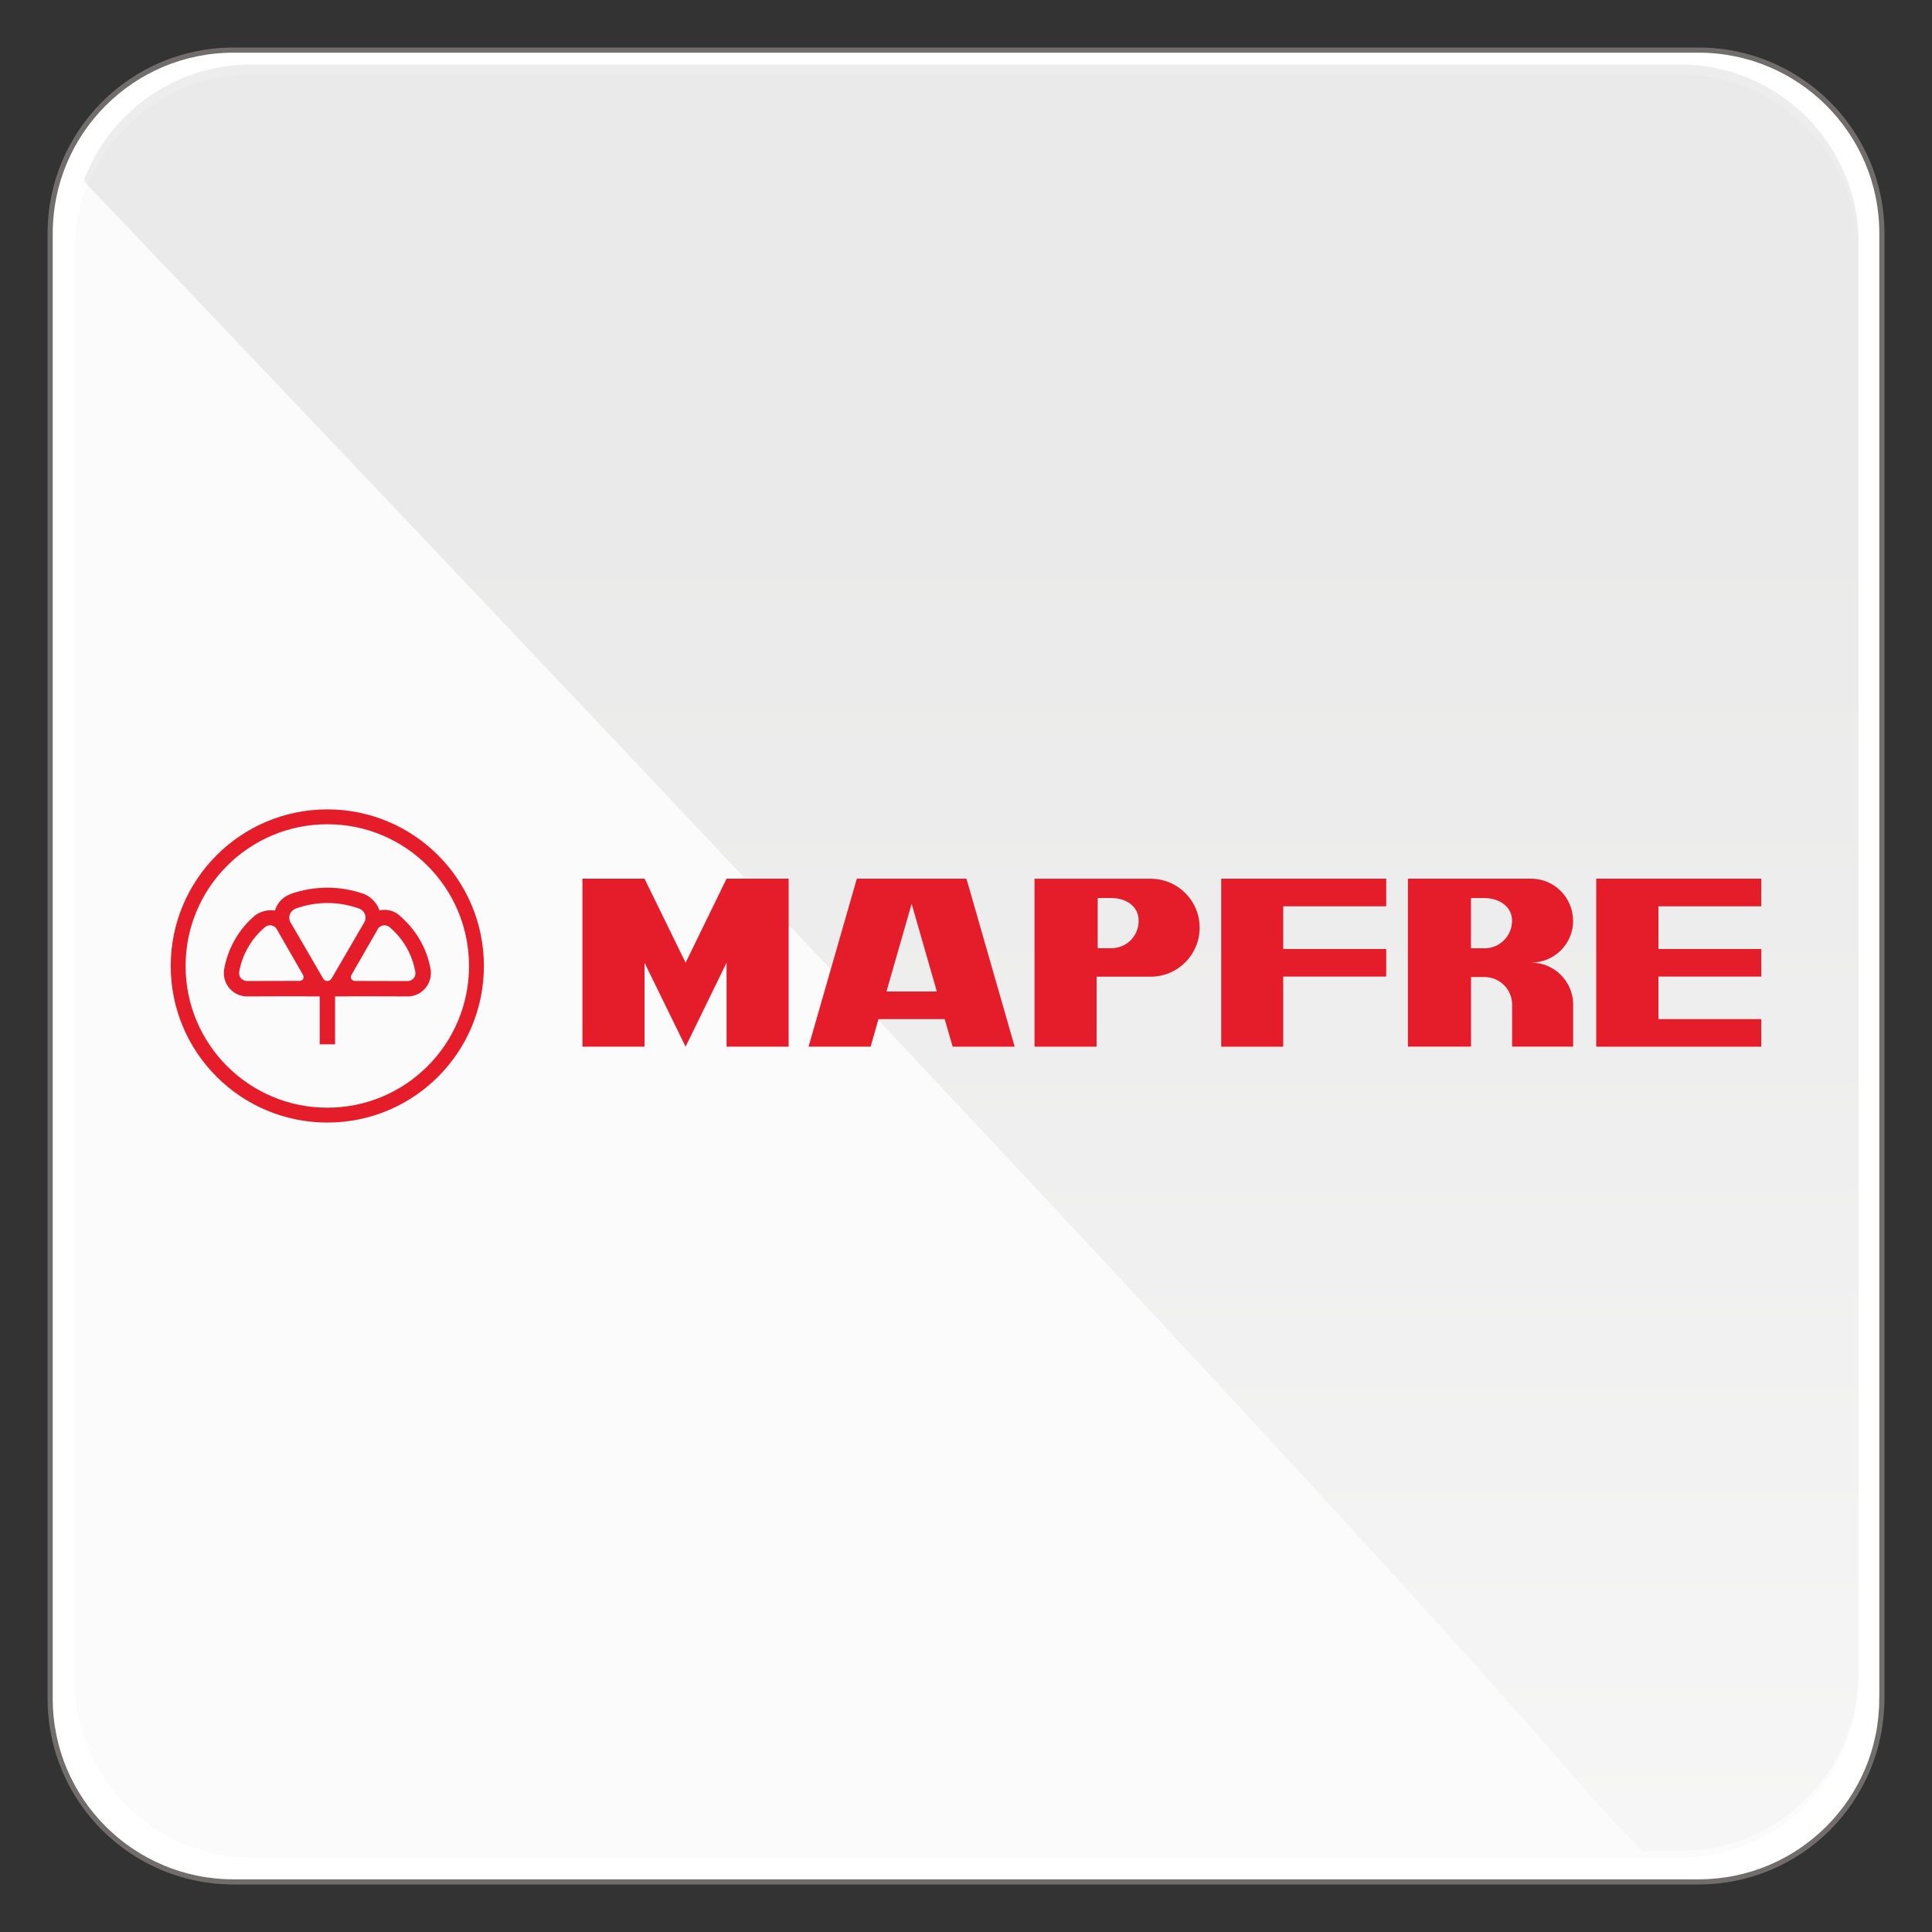
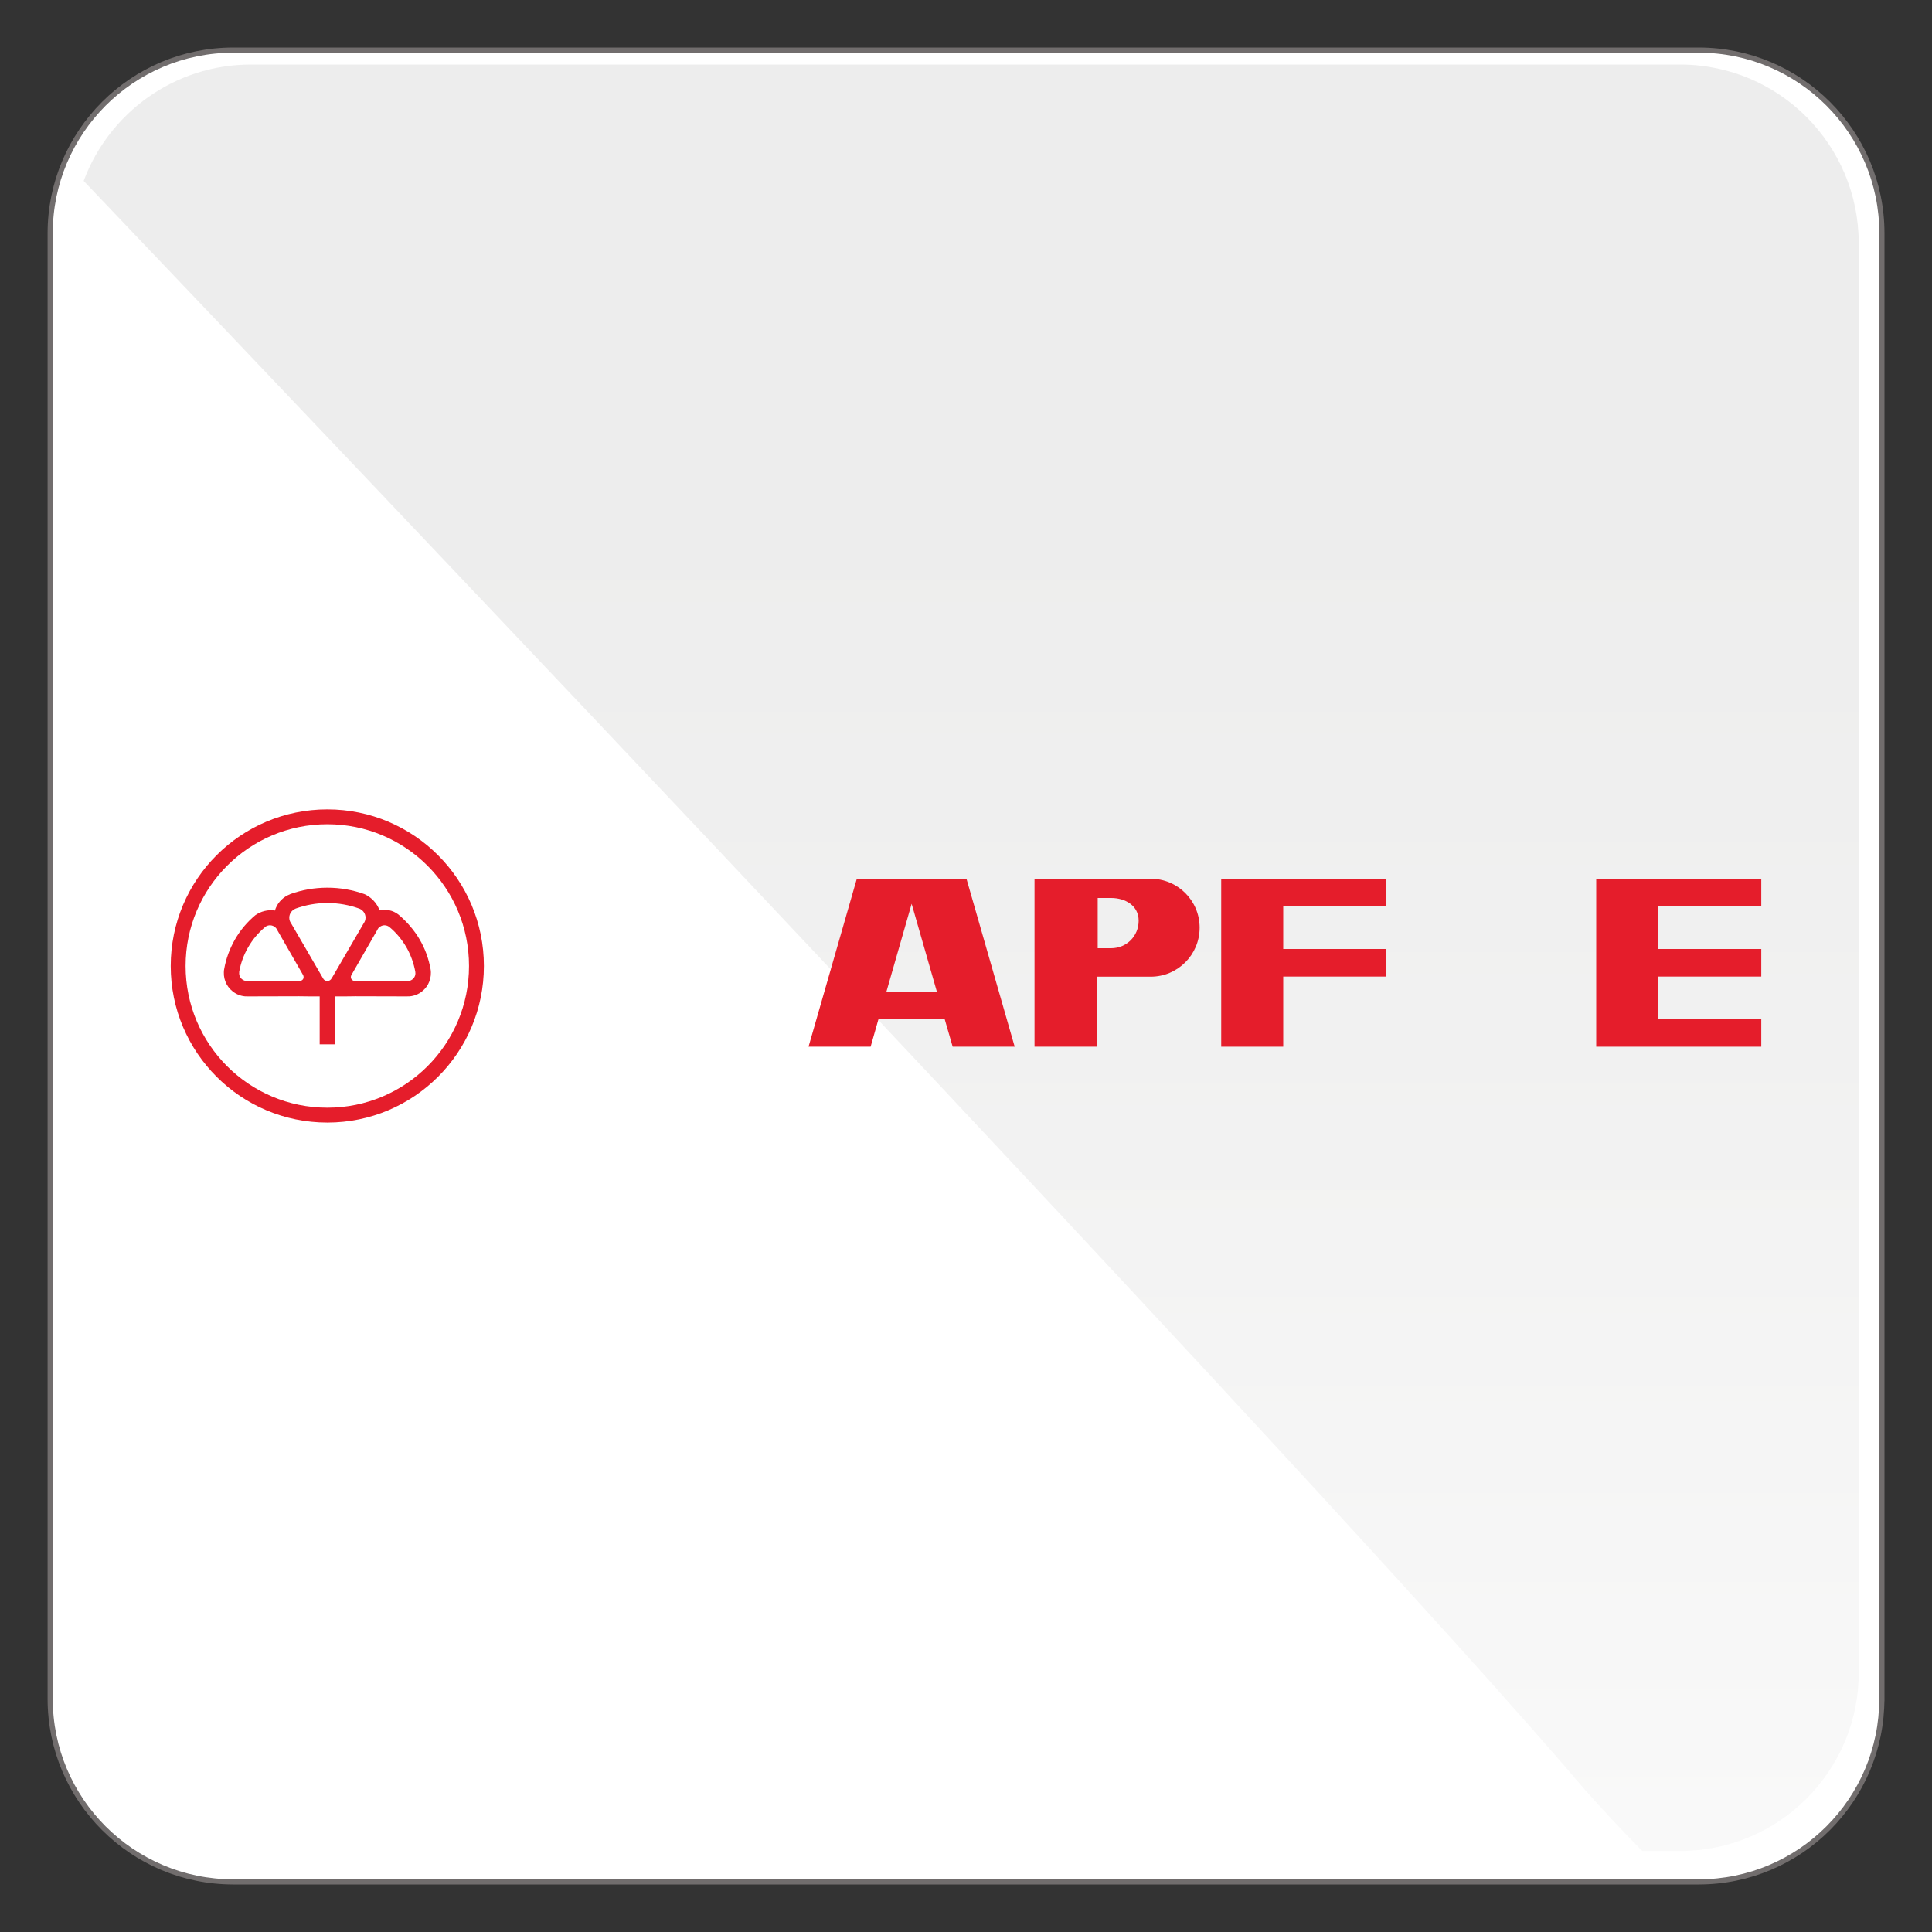
<svg xmlns="http://www.w3.org/2000/svg" viewBox="0 0 300 300">
  <rect x="0" y="0" width="300" height="300" fill="#333333" stroke="none" />
  <defs>
    <style>
      .cls-1 {
        opacity: .18;
      }

      .cls-1, .cls-2 {
        mix-blend-mode: multiply;
      }

      .cls-2 {
        opacity: .2;
      }

      .cls-3 {
        fill: url(#Degradado_sin_nombre_15);
      }

      .cls-4 {
        isolation: isolate;
      }

      .cls-5 {
        fill: #fff;
        stroke: #716d6d;
        stroke-miterlimit: 10;
        stroke-width: .8px;
      }

      .cls-6 {
        fill: #e51d2b;
        fill-rule: evenodd;
      }

      .cls-7 {
        fill: #ededed;
      }
    </style>
    <linearGradient id="Degradado_sin_nombre_15" data-name="Degradado sin nombre 15" x1="150.77" y1="37.53" x2="150.77" y2="376.83" gradientTransform="translate(.04 .02)" gradientUnits="userSpaceOnUse">
      <stop offset=".15" stop-color="#9d9d9c" />
      <stop offset=".43" stop-color="#b9b9b8" />
      <stop offset="1" stop-color="#fff" />
    </linearGradient>
  </defs>
  <g class="cls-4">
    <g id="Capa_1" data-name="Capa 1">
      <g>
        <g>
          <path class="cls-5" d="m292.21,263.78c0,15.7-12.73,28.44-28.45,28.44H36.24c-15.71,0-28.45-12.74-28.45-28.44V36.23c0-15.71,12.74-28.45,28.45-28.45h227.53c15.71,0,28.45,12.74,28.45,28.45v227.55Z" />
          <g class="cls-2">
-             <path class="cls-7" d="m288.47,260.77c0,15.29-12.39,27.7-27.69,27.7H39.23c-15.3,0-27.69-12.4-27.69-27.7V39.22c0-15.3,12.39-27.69,27.69-27.69h221.55c15.3,0,27.69,12.39,27.69,27.69v221.55Z" />
-           </g>
+             </g>
          <g class="cls-1">
            <path class="cls-3" d="m288.62,259.68V37.76c0-15.32-12.41-27.74-27.74-27.74H38.97c-11.91,0-22.05,7.52-25.98,18.07,36.99,38.82,192.95,202.59,232.71,249.35,3.02,3.45,6.13,6.74,9.3,9.98h5.89c15.33,0,27.74-12.41,27.74-27.74Z" />
          </g>
        </g>
        <g>
          <g>
            <path class="cls-6" d="m50.83,125.68c-13.44,0-24.32,10.89-24.32,24.32s10.88,24.31,24.32,24.31,24.31-10.87,24.31-24.31-10.88-24.32-24.31-24.32Zm0,46.32c-12.16,0-22.01-9.85-22.01-22s9.85-22.01,22.01-22.01,22,9.85,22,22.01-9.85,22-22,22Z" />
            <path class="cls-6" d="m61.84,141.99c-.84-.64-1.88-.85-2.9-.62-.39-1.13-1.31-2.07-2.35-2.53-1.81-.65-3.75-1-5.76-1-2.02,0-3.95.35-5.74.99-.14.06-.3.13-.47.22-.92.48-1.63,1.32-1.93,2.34-1.06-.18-2.23.13-3.05.73-1.24,1.04-2.32,2.3-3.16,3.77-.83,1.46-1.39,3-1.67,4.59-.03.13-.05.3-.05.49-.05,1.29.59,2.56,1.81,3.27.61.36,1.3.51,1.96.48l7.92-.02c.57.02,2.05.02,3.19.02v7.44h2.39v-7.44c1.14,0,2.62,0,3.19-.02l7.9.02c.67.03,1.36-.12,1.98-.48,1.22-.71,1.85-1.98,1.81-3.27,0-.19-.03-.36-.05-.49-.29-1.59-.83-3.13-1.69-4.59-.84-1.46-2.09-2.88-3.33-3.9Zm-14.76,10.02c-.13.21-.35.32-.58.3l-8.05.02c-.25.01-.49-.03-.71-.17-.43-.24-.64-.69-.6-1.15,0-.02,0-.07,0-.11.24-1.31.69-2.6,1.4-3.82.7-1.22,1.6-2.27,2.62-3.12,0-.01.03-.03.04-.04.37-.28.9-.33,1.34-.07.22.13.4.31.5.55l4.01,6.98c.11.19.13.43.02.64Zm4.41-.09c-.12.24-.37.41-.66.41s-.56-.17-.67-.42l-4.97-8.56c-.18-.24-.27-.54-.27-.85,0-.6.36-1.11.86-1.35.04-.02.07-.04.14-.07,1.54-.55,3.19-.86,4.92-.86s3.39.31,4.95.87c.01,0,.03,0,.05.02.54.23.92.77.92,1.38,0,.32-.1.63-.28.87l-4.98,8.56Zm13.01-.9c.05.46-.18.91-.6,1.15-.22.14-.47.18-.71.17l-8.05-.02c-.23.02-.46-.1-.58-.3-.12-.21-.1-.45.02-.64l4.01-6.98c.1-.24.26-.42.5-.55.43-.26.96-.21,1.34.07.02.01.03.03.05.04,1.03.85,1.91,1.91,2.62,3.12.7,1.22,1.15,2.51,1.39,3.82v.11Z" />
          </g>
-           <polygon class="cls-6" points="106.46 149.49 100.08 136.44 90.44 136.44 90.44 162.53 100.08 162.53 100.08 149.49 106.46 162.53 112.82 149.49 112.82 162.53 122.46 162.53 122.46 136.44 112.82 136.44 106.46 149.49" />
          <path class="cls-6" d="m133.05,136.44l-7.5,26.09h9.64l1.22-4.28h10.28l1.24,4.28h9.63l-7.49-26.09h-17.03Zm4.6,17.52l3.91-13.62,3.91,13.62h-7.83Z" />
          <path class="cls-6" d="m178.68,136.45h-18.04v26.08h9.64v-10.87h8.39c4.2,0,7.61-3.4,7.61-7.61s-3.41-7.6-7.61-7.6Zm-6.15,10.79h-2.08v-7.8h2.08c2.18,0,4.28,1.16,4.28,3.53s-1.85,4.27-4.28,4.27Z" />
          <polygon class="cls-6" points="189.63 162.53 199.26 162.53 199.26 151.64 215.25 151.64 215.25 147.36 199.26 147.36 199.26 140.73 215.25 140.73 215.25 136.44 189.63 136.44 189.63 162.53" />
          <polygon class="cls-6" points="273.49 140.73 273.49 136.44 247.86 136.44 247.86 162.53 273.49 162.53 273.49 158.25 257.52 158.25 257.52 151.64 273.49 151.64 273.49 147.36 257.52 147.36 257.52 140.73 273.49 140.73" />
-           <path class="cls-6" d="m244.26,142.97c0-3.61-2.92-6.53-6.52-6.53h-19.12v26.08h9.8v-10.81h2.08c2.38,0,4.3,1.92,4.3,4.28,0,.07,0,.15,0,.23v6.3h9.48v-6.73c-.11-3.5-3-6.32-6.52-6.32,3.6,0,6.52-2.9,6.52-6.51Zm-13.77,4.28h-2.08v-7.8h2.08c2.12,0,4.3,1.16,4.3,3.53s-1.92,4.28-4.3,4.28Z" />
        </g>
      </g>
    </g>
  </g>
</svg>